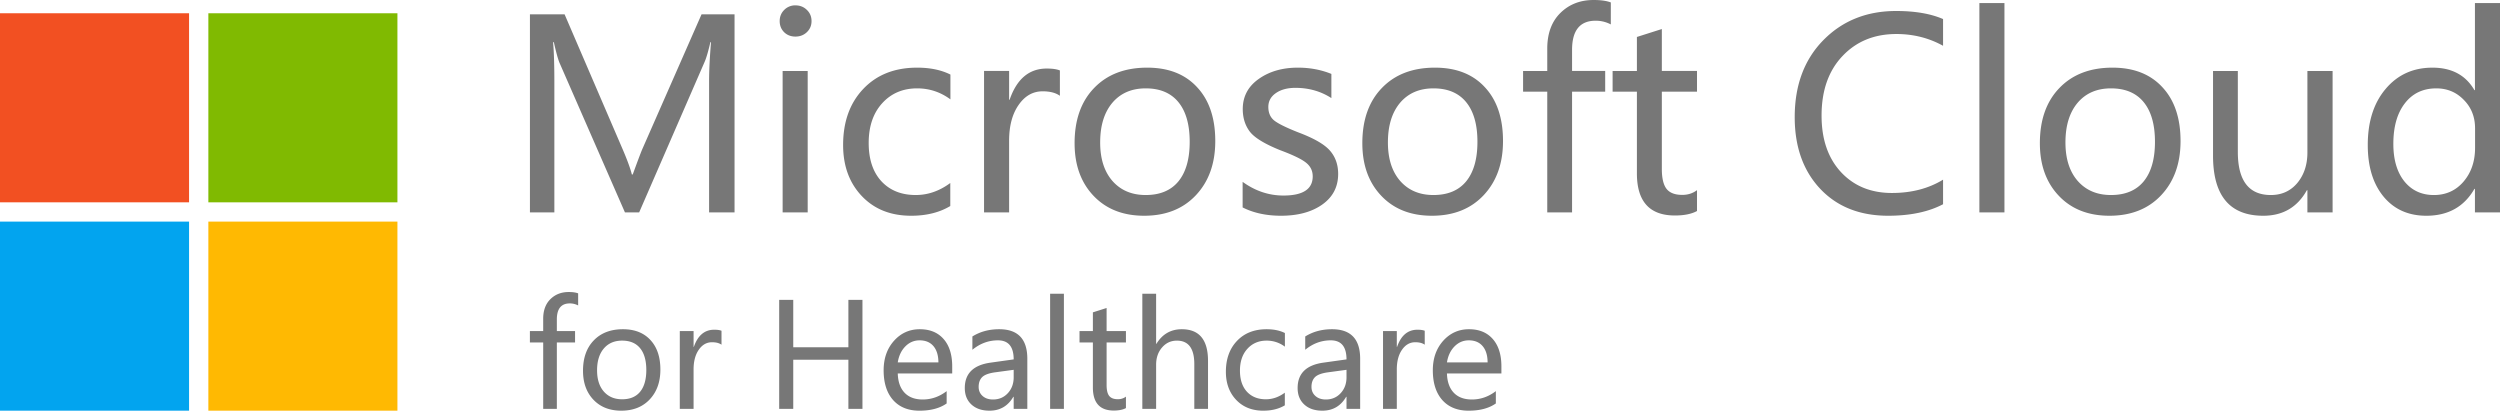
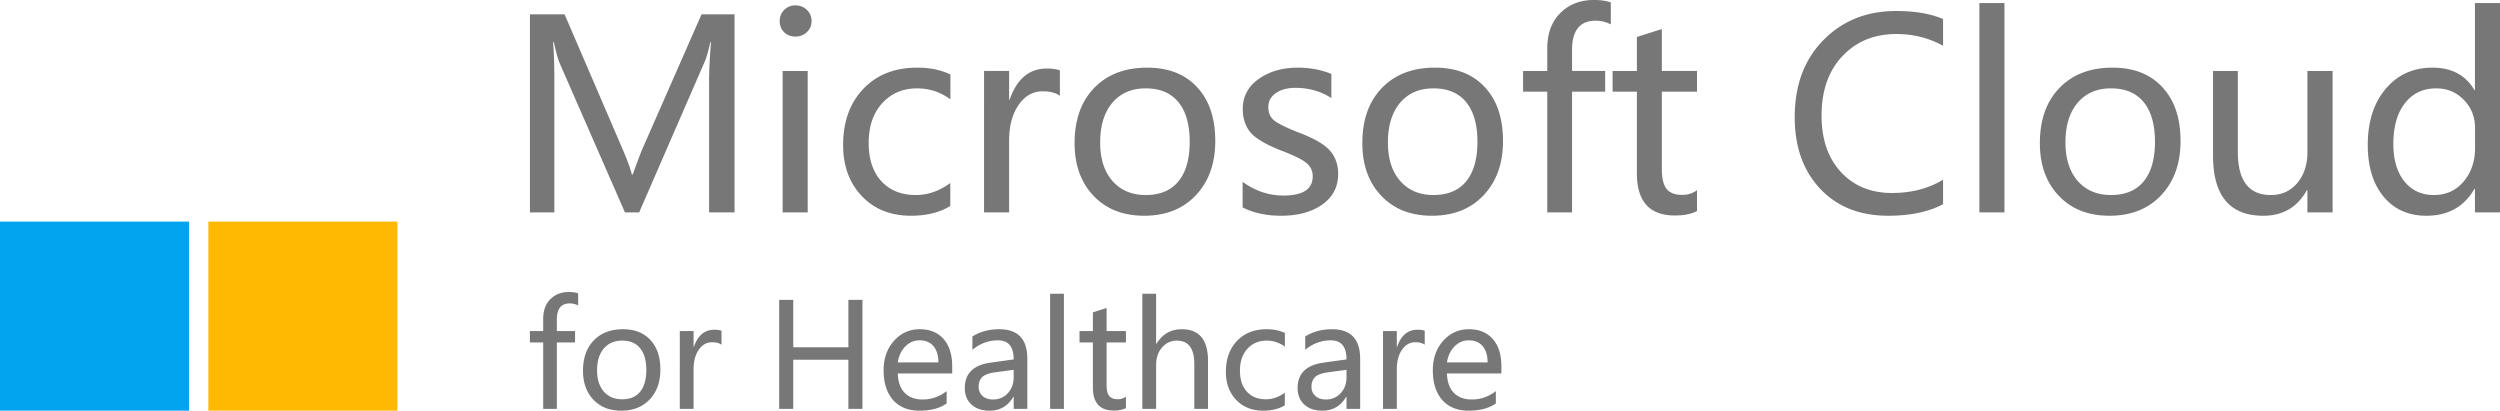
<svg xmlns="http://www.w3.org/2000/svg" width="347" height="57" viewBox="0 0 347 57" fill="none">
-   <path d="M0 1.84h26.242v26.242H0V1.84z" fill="#F25022" />
-   <path d="M28.92 1.839h26.243V28.08H28.92V1.839z" fill="#80BA01" />
+   <path d="M0 1.84h26.242v26.242V1.84z" fill="#F25022" />
  <path d="M0 30.76h26.242v26.242H0V30.76z" fill="#02A4EF" />
  <path d="M28.92 30.76h26.243v26.242H28.92V30.76z" fill="#FFB902" />
  <path d="M98.422 29.483V11.271c0-1.502.09-3.307.267-5.413H98.6c-.308 1.325-.58 2.248-.816 2.769l-9.071 20.857h-1.97L77.69 8.785c-.213-.473-.485-1.45-.816-2.928h-.107c.118 1.278.178 3.136.178 5.573v18.053h-3.39V1.988h4.81l8.112 18.851c.615 1.444 1.023 2.568 1.224 3.373h.125c.615-1.693 1.047-2.84 1.295-3.444l8.254-18.78h4.58v27.495h-3.532zM108.221 2.929c0-.616.207-1.13.621-1.544a2.125 2.125 0 011.562-.64c.627 0 1.154.208 1.58.622.438.414.657.935.657 1.562 0 .615-.219 1.13-.657 1.544-.426.402-.953.604-1.58.604-.627 0-1.148-.202-1.562-.604-.414-.414-.621-.929-.621-1.544zm.408 26.554V9.852h3.479v19.631h-3.479zM131.9 28.596c-1.503.9-3.314 1.349-5.432 1.349-2.84 0-5.124-.911-6.851-2.734-1.728-1.822-2.592-4.183-2.592-7.082 0-3.219.929-5.81 2.787-7.775 1.87-1.976 4.366-2.964 7.491-2.964 1.798 0 3.337.32 4.615.958v3.444c-1.385-1.018-2.923-1.526-4.615-1.526-1.989 0-3.61.692-4.864 2.076-1.243 1.373-1.864 3.207-1.864 5.503 0 2.26.586 4.03 1.757 5.307 1.184 1.278 2.775 1.917 4.775 1.917 1.692 0 3.29-.556 4.793-1.668v3.195zM147.112 13.295c-.58-.414-1.379-.621-2.396-.621-1.349 0-2.462.633-3.337 1.9-.876 1.254-1.314 2.91-1.314 4.97v9.94h-3.479V9.85h3.479v3.994h.071c.994-2.887 2.71-4.33 5.148-4.33.793 0 1.402.088 1.828.265v3.515zM149.153 19.88c0-3.242.906-5.798 2.716-7.668 1.811-1.881 4.266-2.822 7.367-2.822 2.946 0 5.254.905 6.922 2.716 1.681 1.799 2.521 4.29 2.521 7.473 0 3.1-.894 5.603-2.681 7.508-1.786 1.905-4.183 2.858-7.188 2.858-2.935 0-5.278-.923-7.03-2.77-1.751-1.845-2.627-4.277-2.627-7.294zm3.55-.106c0 2.26.568 4.041 1.704 5.343 1.148 1.302 2.687 1.952 4.616 1.952 1.988 0 3.502-.633 4.544-1.899 1.041-1.278 1.562-3.106 1.562-5.485 0-2.39-.521-4.224-1.562-5.502-1.042-1.278-2.556-1.917-4.544-1.917-1.953 0-3.497.668-4.633 2.005-1.124 1.338-1.687 3.172-1.687 5.503zM172.477 25.241c1.752 1.266 3.639 1.9 5.663 1.9 2.71 0 4.065-.888 4.065-2.663 0-.758-.296-1.379-.888-1.864-.592-.497-1.793-1.083-3.603-1.757-2.178-.876-3.592-1.74-4.243-2.592-.65-.864-.976-1.905-.976-3.124 0-1.74.734-3.13 2.201-4.171 1.479-1.053 3.296-1.58 5.45-1.58 1.668 0 3.218.29 4.65.87v3.355c-1.467-.947-3.13-1.42-4.988-1.42-1.112 0-2.017.242-2.715.727-.699.486-1.048 1.124-1.048 1.917 0 .781.249 1.39.746 1.829.509.438 1.627 1 3.355 1.686 2.189.817 3.668 1.663 4.437 2.538.769.876 1.154 1.959 1.154 3.249 0 1.798-.74 3.218-2.219 4.26-1.467 1.03-3.372 1.544-5.715 1.544-2.036 0-3.811-.385-5.326-1.154v-3.55zM189.092 19.88c0-3.242.905-5.798 2.716-7.668 1.81-1.881 4.266-2.822 7.366-2.822 2.947 0 5.254.905 6.923 2.716 1.68 1.799 2.52 4.29 2.52 7.473 0 3.1-.893 5.603-2.68 7.508-1.787 1.905-4.183 2.858-7.189 2.858-2.935 0-5.278-.923-7.029-2.77-1.751-1.845-2.627-4.277-2.627-7.294zm3.55-.106c0 2.26.568 4.041 1.704 5.343 1.148 1.302 2.686 1.952 4.615 1.952 1.988 0 3.503-.633 4.544-1.899 1.042-1.278 1.562-3.106 1.562-5.485 0-2.39-.52-4.224-1.562-5.502-1.041-1.278-2.556-1.917-4.544-1.917-1.952 0-3.497.668-4.633 2.005-1.124 1.338-1.686 3.172-1.686 5.503zM223.581 3.39a4.46 4.46 0 00-2.112-.514c-2.178 0-3.266 1.349-3.266 4.047V9.85h4.597v2.876h-4.597v16.756h-3.444V12.727h-3.355V9.851h3.355V6.763c0-2.106.603-3.757 1.811-4.952C217.788.604 219.333 0 221.202 0c.994 0 1.787.112 2.379.337V3.39zM235.545 29.288c-.758.414-1.781.622-3.071.622-3.515 0-5.272-1.947-5.272-5.84V12.727h-3.373V9.851h3.373V5.13l3.461-1.1V9.85h4.882v2.876h-4.882v10.721c0 1.29.219 2.213.657 2.77.438.556 1.166.834 2.183.834.781 0 1.462-.22 2.042-.657v2.893zM269.697 28.348c-2.024 1.065-4.562 1.597-7.615 1.597-3.941 0-7.089-1.248-9.444-3.745-2.354-2.51-3.532-5.822-3.532-9.94 0-4.426 1.325-7.988 3.976-10.686 2.651-2.698 6.018-4.047 10.1-4.047 2.627 0 4.799.372 6.515 1.118v3.71c-1.965-1.089-4.124-1.633-6.479-1.633-3.065 0-5.562 1.023-7.491 3.07-1.929 2.036-2.893 4.787-2.893 8.254 0 3.29.899 5.905 2.698 7.846 1.798 1.929 4.153 2.893 7.064 2.893 2.722 0 5.089-.615 7.101-1.846v3.409zM274.738 29.483V.427h3.479v29.058h-3.479zM283.134 19.88c0-3.242.905-5.798 2.716-7.668 1.81-1.881 4.266-2.822 7.366-2.822 2.947 0 5.254.905 6.923 2.716 1.68 1.799 2.52 4.29 2.52 7.473 0 3.1-.893 5.603-2.68 7.508-1.787 1.905-4.183 2.858-7.189 2.858-2.935 0-5.278-.923-7.029-2.77-1.752-1.845-2.627-4.277-2.627-7.294zm3.55-.106c0 2.26.568 4.041 1.704 5.343 1.148 1.302 2.686 1.952 4.615 1.952 1.988 0 3.503-.633 4.544-1.899 1.041-1.278 1.562-3.106 1.562-5.485 0-2.39-.521-4.224-1.562-5.502-1.041-1.278-2.556-1.917-4.544-1.917-1.953 0-3.497.668-4.633 2.005-1.124 1.338-1.686 3.172-1.686 5.503zM323.764 29.483h-3.496v-3.088h-.071c-1.314 2.367-3.332 3.55-6.053 3.55-4.651 0-6.976-2.78-6.976-8.343V9.852h3.443v11.235c0 3.989 1.527 5.982 4.58 5.982 1.515 0 2.739-.556 3.674-1.668.935-1.124 1.403-2.538 1.403-4.242V9.851h3.496v19.631zM347 29.483h-3.479v-3.266h-.071c-1.432 2.486-3.657 3.728-6.674 3.728-2.486 0-4.462-.882-5.929-2.645-1.467-1.775-2.201-4.165-2.201-7.171 0-3.242.828-5.84 2.485-7.792 1.657-1.965 3.822-2.947 6.497-2.947 2.674 0 4.615 1.041 5.822 3.124h.071V.426H347v29.057zm-3.462-11.68c0-1.573-.52-2.887-1.562-3.94-1.029-1.065-2.301-1.597-3.816-1.597-1.846 0-3.301.692-4.367 2.076-1.065 1.373-1.597 3.249-1.597 5.627 0 2.19.509 3.923 1.526 5.201 1.03 1.266 2.397 1.9 4.101 1.9 1.68 0 3.053-.622 4.118-1.864 1.065-1.255 1.597-2.81 1.597-4.669v-2.733zM80.248 42.397a2.453 2.453 0 00-1.162-.283c-1.197 0-1.796.742-1.796 2.226v1.61h2.528v1.582H77.29v9.216h-1.894v-9.216H73.55v-1.581h1.845v-1.7c0-1.158.332-2.066.996-2.723.67-.664 1.52-.996 2.548-.996.547 0 .983.062 1.308.186v1.679zM80.922 51.467c0-1.784.498-3.19 1.493-4.218.996-1.035 2.347-1.552 4.052-1.552 1.62 0 2.89.498 3.807 1.493.925.99 1.387 2.36 1.387 4.11 0 1.706-.492 3.082-1.475 4.13-.982 1.048-2.3 1.572-3.953 1.572-1.615 0-2.903-.508-3.867-1.523-.963-1.015-1.444-2.353-1.444-4.012zm1.952-.059c0 1.243.313 2.223.937 2.938.632.717 1.478 1.074 2.539 1.074 1.093 0 1.926-.348 2.499-1.044.573-.703.86-1.709.86-3.017 0-1.315-.287-2.323-.86-3.026-.573-.703-1.406-1.055-2.5-1.055-1.073 0-1.922.368-2.547 1.104-.619.735-.928 1.744-.928 3.026zM100.145 47.845c-.32-.228-.759-.342-1.319-.342-.741 0-1.353.348-1.835 1.044-.481.69-.722 1.602-.722 2.734v5.467h-1.914V45.951h1.914v2.196h.039c.546-1.588 1.49-2.382 2.83-2.382.437 0 .772.049 1.007.146v1.934zM119.709 56.748h-1.953v-6.814h-7.653v6.814h-1.953V41.626h1.953v6.57h7.653v-6.57h1.953v15.122zM132.166 51.837h-7.556c.032 1.152.348 2.044.947 2.675.599.625 1.435.938 2.509.938 1.211 0 2.32-.388 3.329-1.162v1.709c-.95.67-2.21 1.005-3.778 1.005-1.562 0-2.783-.495-3.661-1.484-.872-.99-1.308-2.362-1.308-4.12 0-1.653.478-3.017 1.435-4.09.963-1.074 2.157-1.611 3.583-1.611 1.412 0 2.515.455 3.309 1.366.794.905 1.191 2.174 1.191 3.808v.966zm-1.913-1.532c-.007-.977-.238-1.731-.693-2.265-.456-.534-1.097-.8-1.924-.8-.761 0-1.422.282-1.981.849-.554.566-.902 1.305-1.045 2.216h5.643zM134.968 46.702c1.074-.67 2.314-1.005 3.72-1.005 2.603 0 3.905 1.366 3.905 4.1v6.951h-1.894v-1.67h-.049c-.748 1.283-1.852 1.924-3.309 1.924-1.048 0-1.881-.283-2.5-.85-.618-.566-.927-1.33-.927-2.294 0-2.017 1.194-3.192 3.583-3.524l3.202-.449c0-1.764-.729-2.646-2.187-2.646-1.295 0-2.476.436-3.544 1.309v-1.846zm3.202 4.97c-.885.117-1.497.338-1.835.663-.332.326-.498.781-.498 1.367 0 .514.182.934.547 1.26.364.325.846.488 1.445.488.833 0 1.519-.293 2.06-.879.54-.586.81-1.321.81-2.206V51.33l-2.529.342zM145.756 56.748V40.767h1.914v15.981h-1.914zM156.28 56.64c-.416.229-.979.343-1.689.343-1.933 0-2.899-1.071-2.899-3.212v-6.239h-1.855v-1.581h1.855v-2.597l1.904-.606v3.203h2.684v1.581h-2.684v5.897c0 .71.12 1.217.361 1.523.241.306.641.459 1.201.459.429 0 .803-.12 1.122-.361v1.59zM167.673 56.748h-1.903V50.54c0-2.174-.807-3.26-2.421-3.26-.827 0-1.514.318-2.06.956-.547.631-.82 1.429-.82 2.392v6.121h-1.914V40.767h1.914v6.96h.039c.826-1.353 2.001-2.03 3.524-2.03 2.428 0 3.641 1.467 3.641 4.403v6.648zM178.334 56.26c-.826.495-1.822.742-2.987.742-1.562 0-2.818-.501-3.768-1.503-.951-1.003-1.426-2.301-1.426-3.896 0-1.77.511-3.196 1.533-4.276 1.028-1.087 2.402-1.63 4.12-1.63.989 0 1.835.175 2.538.527v1.894a4.183 4.183 0 00-2.538-.84c-1.094 0-1.985.381-2.675 1.143-.684.755-1.025 1.763-1.025 3.026 0 1.243.322 2.216.966 2.92.651.702 1.526 1.053 2.626 1.053.931 0 1.81-.306 2.636-.917v1.757zM181.166 46.702c1.073-.67 2.313-1.005 3.719-1.005 2.604 0 3.905 1.366 3.905 4.1v6.951h-1.894v-1.67h-.049c-.748 1.283-1.851 1.924-3.309 1.924-1.048 0-1.881-.283-2.499-.85-.619-.566-.928-1.33-.928-2.294 0-2.017 1.194-3.192 3.583-3.524l3.202-.449c0-1.764-.729-2.646-2.187-2.646-1.295 0-2.476.436-3.543 1.309v-1.846zm3.202 4.97c-.885.117-1.497.338-1.836.663-.332.326-.498.781-.498 1.367 0 .514.183.934.547 1.26.365.325.846.488 1.445.488.833 0 1.52-.293 2.06-.879.54-.586.81-1.321.81-2.206V51.33l-2.528.342zM197.752 47.845c-.318-.228-.758-.342-1.318-.342-.741 0-1.353.348-1.835 1.044-.482.69-.722 1.602-.722 2.734v5.467h-1.914V45.951h1.914v2.196h.039c.546-1.588 1.49-2.382 2.831-2.382.436 0 .771.049 1.005.146v1.934zM208.394 51.837h-7.557c.033 1.152.349 2.044.947 2.675.599.625 1.436.938 2.509.938 1.211 0 2.321-.388 3.33-1.162v1.709c-.951.67-2.21 1.005-3.779 1.005-1.562 0-2.782-.495-3.661-1.484-.872-.99-1.308-2.362-1.308-4.12 0-1.653.479-3.017 1.435-4.09.964-1.074 2.158-1.611 3.583-1.611 1.413 0 2.516.455 3.31 1.366.794.905 1.191 2.174 1.191 3.808v.966zm-1.914-1.532c-.006-.977-.237-1.731-.693-2.265-.455-.534-1.096-.8-1.923-.8-.762 0-1.422.282-1.982.849-.553.566-.901 1.305-1.045 2.216h5.643z" fill="#777" />
</svg>